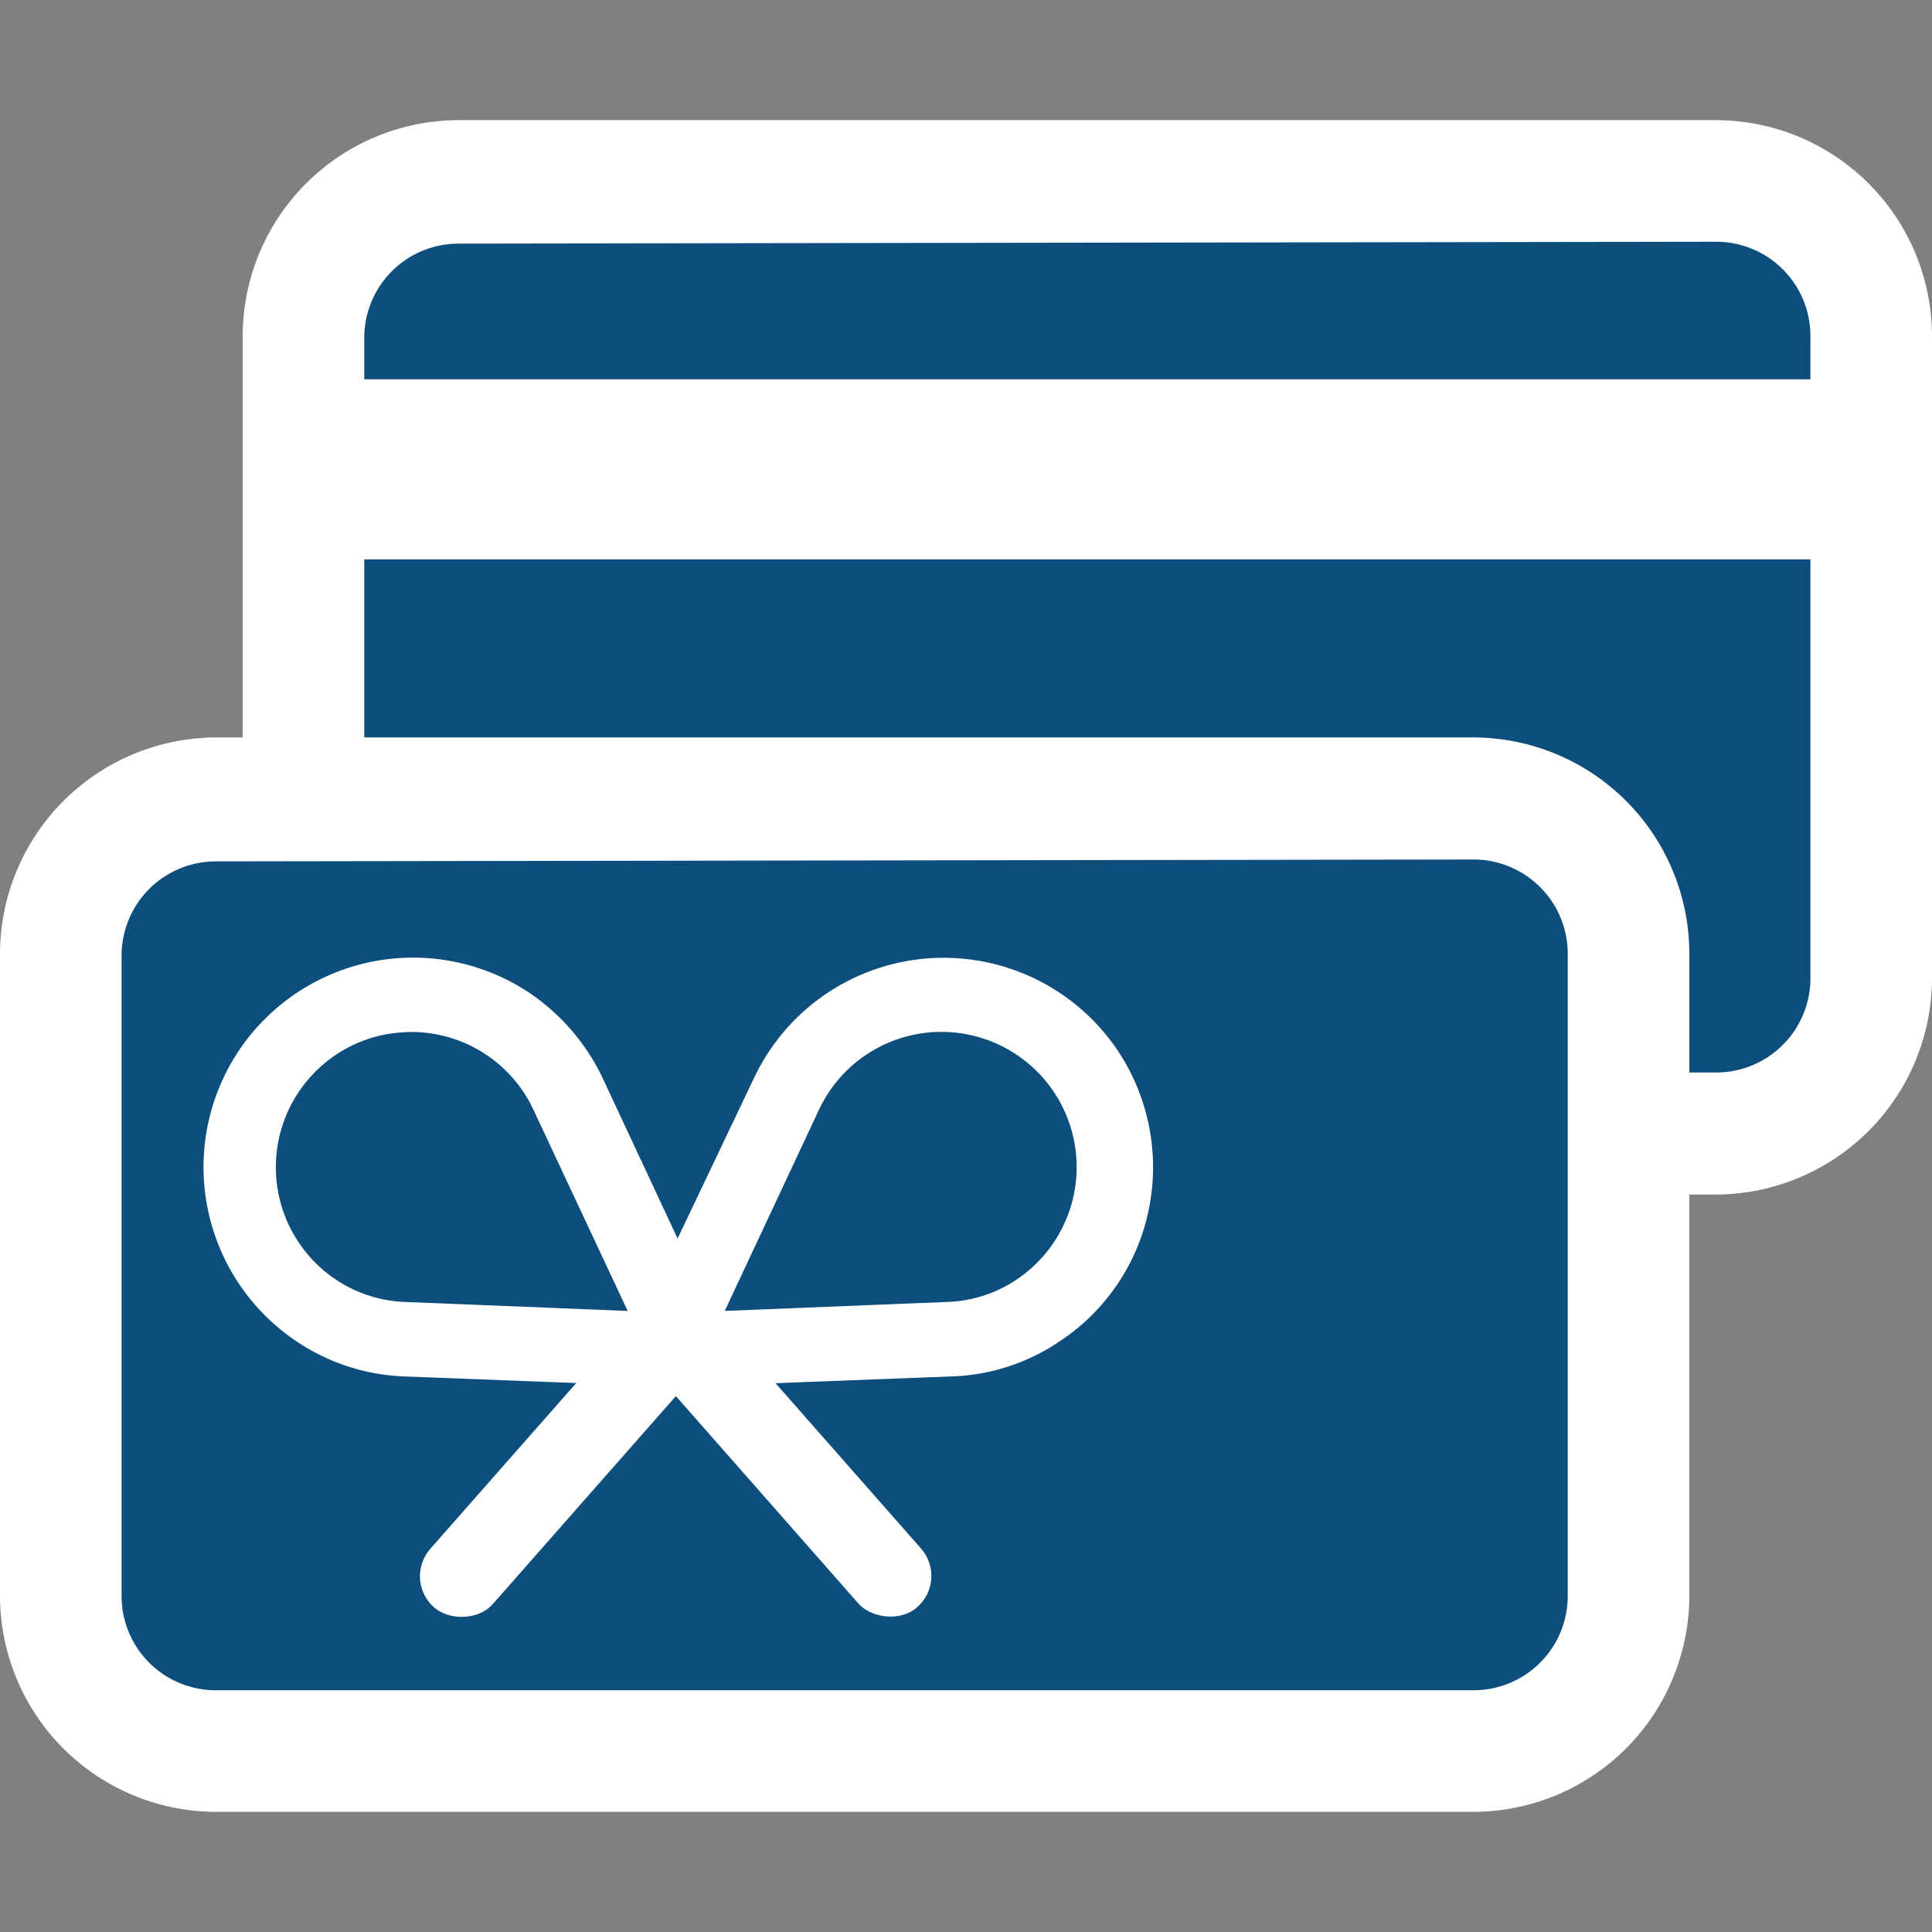
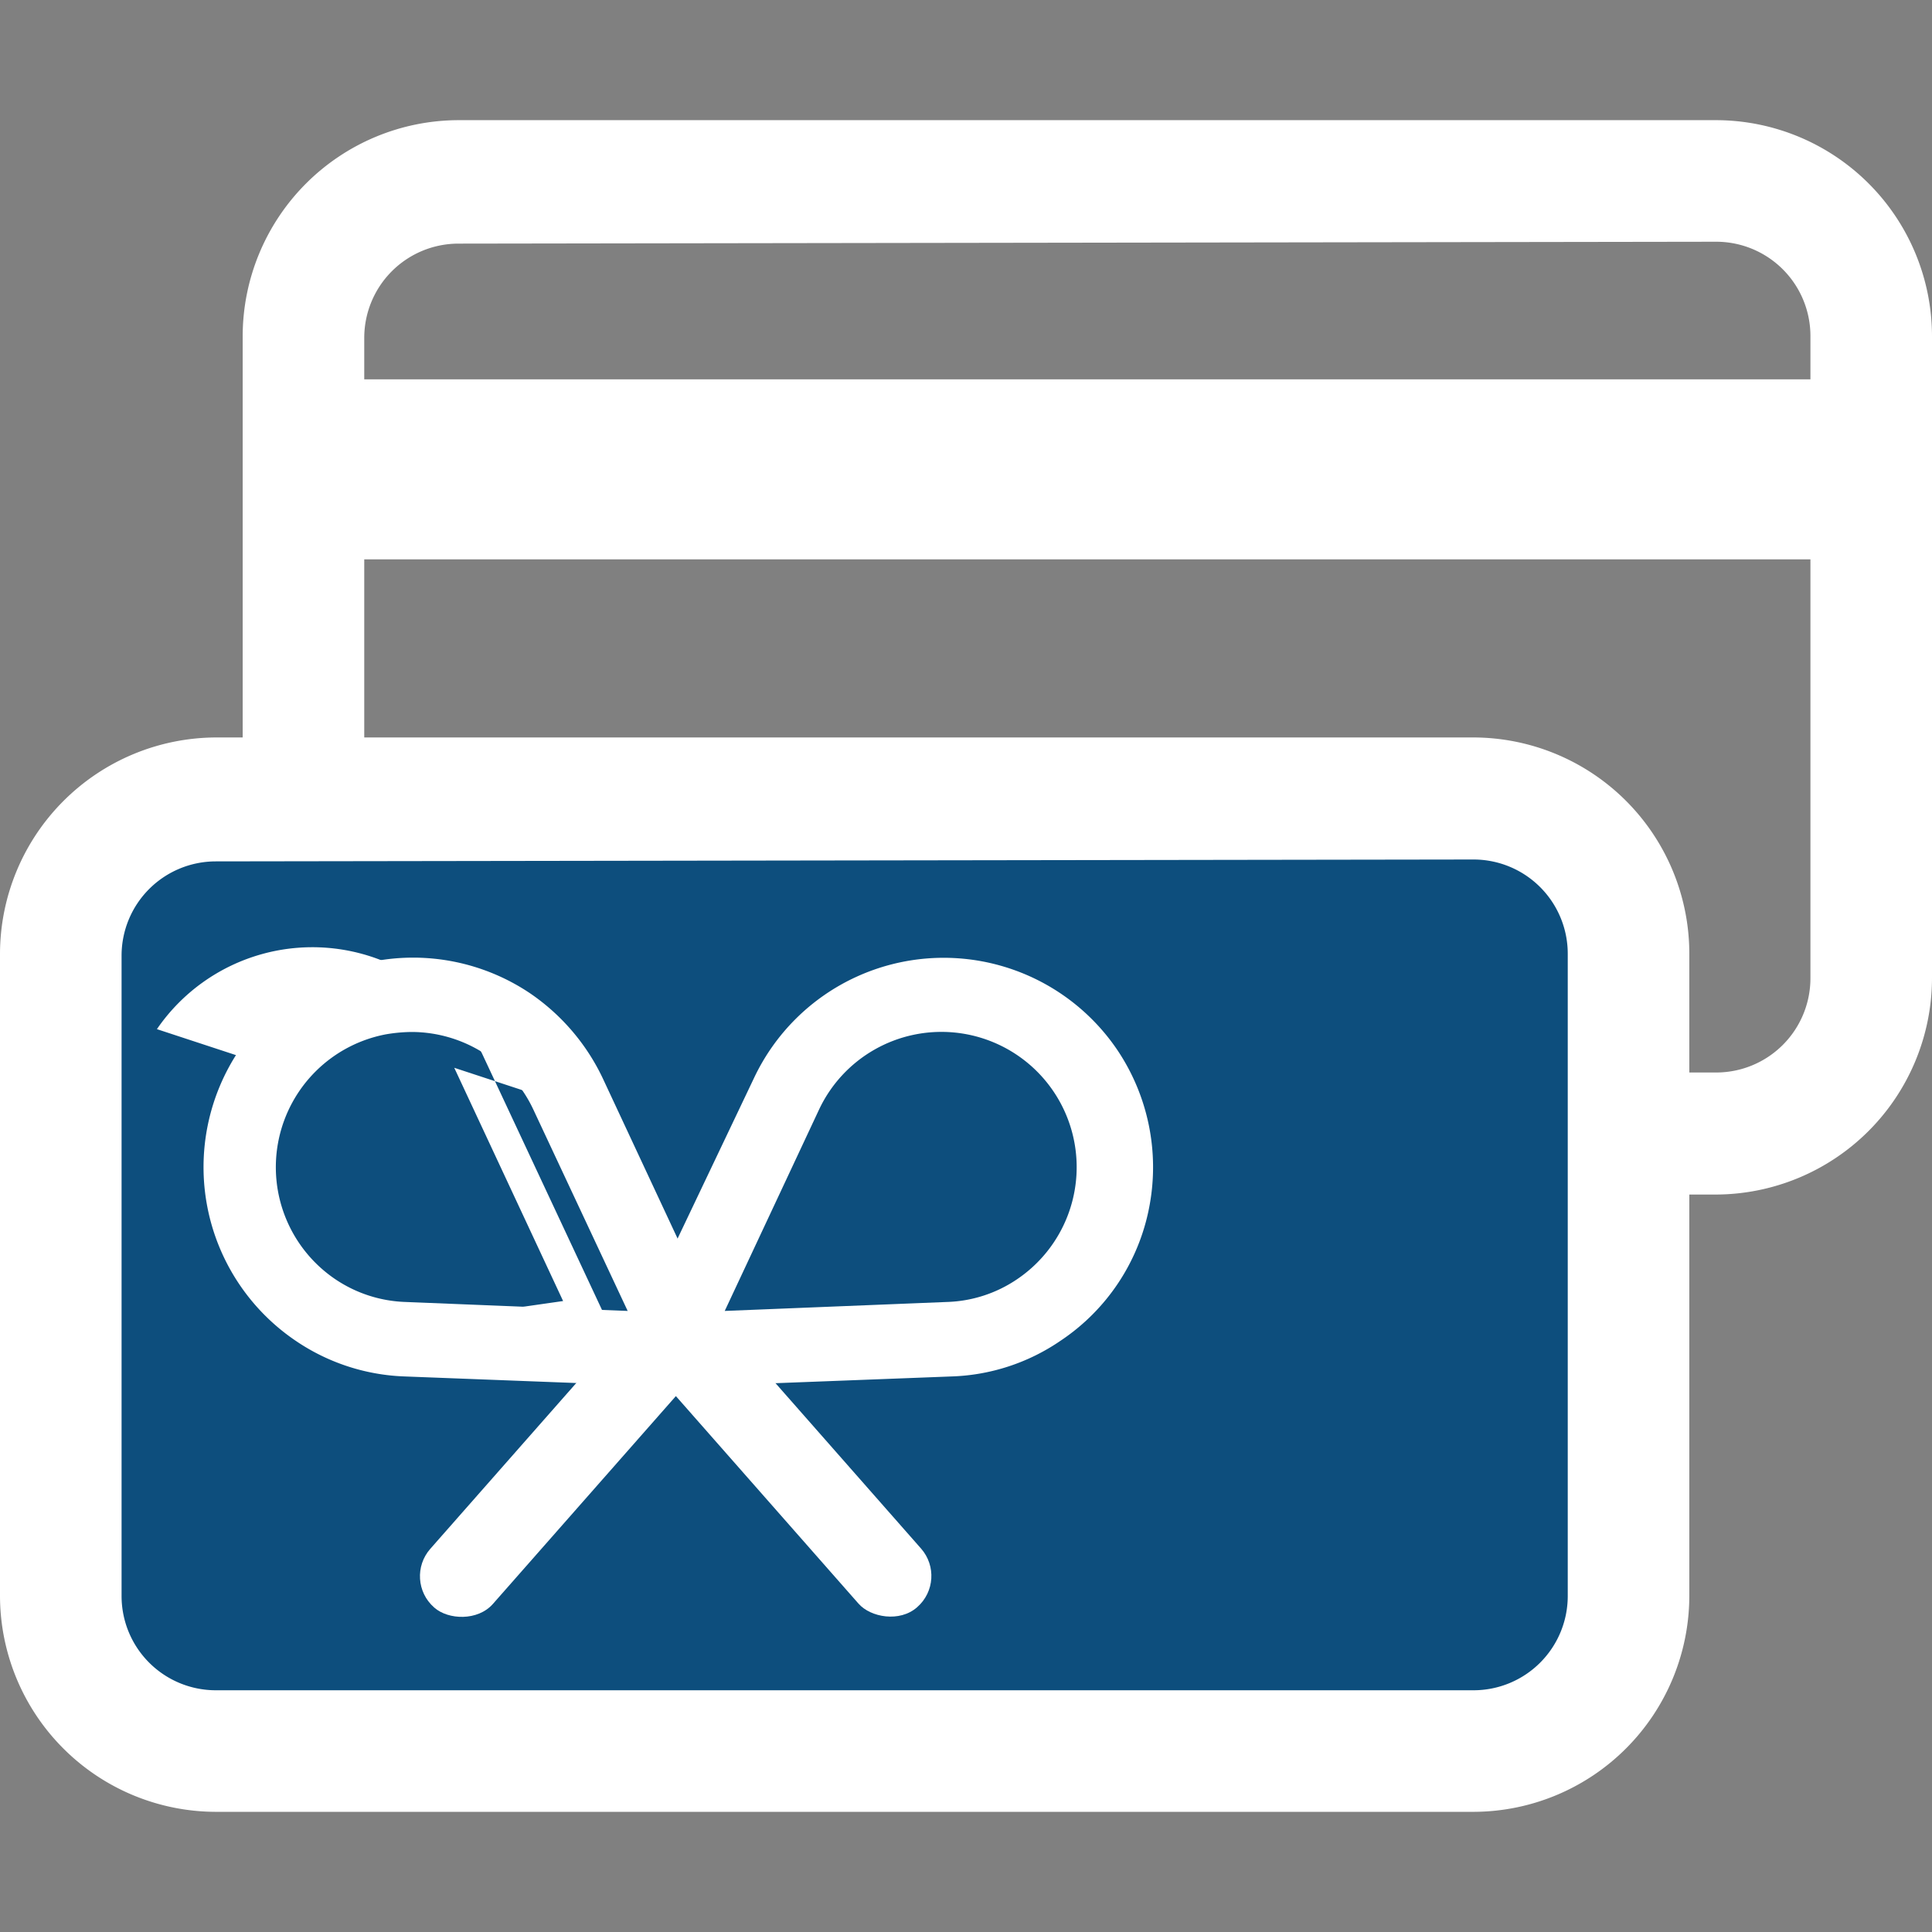
<svg xmlns="http://www.w3.org/2000/svg" id="Layer_1" data-name="Layer 1" viewBox="0 0 41 41">
  <rect x="0" y="0" width="41" height="41" fill="#808080" stroke="none" />
  <defs>
    <style>.cls-1{fill:#0d4e7d;}.cls-2{fill:#fff;}</style>
  </defs>
  <title>Gift Card</title>
-   <rect class="cls-1" x="6.04" y="3.67" width="33.85" height="20.55" rx="3.74" />
  <path class="cls-2" d="M36.42,25.35H9.73a4.59,4.59,0,0,1-4.58-4.59V7.13A4.59,4.59,0,0,1,9.73,2.55H36.42A4.59,4.59,0,0,1,41,7.13V20.76A4.6,4.6,0,0,1,36.42,25.35ZM9.73,5.17a2,2,0,0,0-2,2V20.76a2,2,0,0,0,2,2H36.42a2,2,0,0,0,2-2V7.13a2,2,0,0,0-2-2Z" />
  <rect class="cls-2" x="6.04" y="8.05" width="33.85" height="3.82" rx="1.24" />
  <rect class="cls-1" x="0.88" y="16.78" width="33.85" height="20.55" rx="3.74" />
  <path class="cls-2" d="M31.27,38.45H4.58A4.59,4.59,0,0,1,0,33.87V20.24a4.6,4.6,0,0,1,4.59-4.59H31.27a4.59,4.59,0,0,1,4.58,4.59V33.87A4.59,4.59,0,0,1,31.27,38.45ZM4.58,18.28a2,2,0,0,0-2,2V33.87a2,2,0,0,0,2,2H31.27a2,2,0,0,0,2-2V20.24a2,2,0,0,0-2-2Z" />
  <path class="cls-2" d="M23.28,22.53a4,4,0,0,0-5.54-1.07,4.05,4.05,0,0,0-1.38,1.61l-2.54,5.45a.33.33,0,0,0,0,.32h0a.32.32,0,0,0,.28.15l6-.23a4,4,0,0,0,3.14-6.23M17,23.35A3.39,3.39,0,0,1,18.11,22a3.33,3.33,0,1,1,2,6.08l-5.46.21L17,23.35" />
  <path class="cls-2" d="M14.12,29.44a.78.78,0,0,1-.71-1.12L16,22.88a4.45,4.45,0,0,1,7.71-.6h0a4.46,4.46,0,0,1,.68,3.33,4.4,4.4,0,0,1-1.88,2.84,4.33,4.33,0,0,1-2.31.76l-6,.23Zm3.26-5.89-2,4.27,4.71-.19a2.8,2.8,0,0,0,1.49-.48,2.87,2.87,0,1,0-4.2-3.6Z" />
-   <path class="cls-2" d="M5.43,22.53A4,4,0,0,0,6.5,28.07a3.94,3.94,0,0,0,2.07.69l6,.23a.33.33,0,0,0,.29-.15h0a.33.33,0,0,0,0-.32l-2.55-5.45a4,4,0,0,0-6.91-.54m6.31.82,2.31,4.95L8.6,28.09a3.32,3.32,0,1,1,3.14-4.74" />
+   <path class="cls-2" d="M5.43,22.53A4,4,0,0,0,6.5,28.07l6,.23a.33.33,0,0,0,.29-.15h0a.33.33,0,0,0,0-.32l-2.55-5.45a4,4,0,0,0-6.91-.54m6.31.82,2.31,4.95L8.6,28.09a3.32,3.32,0,1,1,3.14-4.74" />
  <path class="cls-2" d="M14.58,29.44h0l-6-.23a4.38,4.38,0,0,1-2.31-.76,4.45,4.45,0,0,1-1.19-6.17h0a4.45,4.45,0,0,1,6.17-1.2,4.53,4.53,0,0,1,1.54,1.8l2.54,5.44a.79.79,0,0,1-.06.77A.77.77,0,0,1,14.58,29.44ZM8.74,21.9a3.41,3.41,0,0,0-.55.05,2.87,2.87,0,0,0-1.07,5.2,2.83,2.83,0,0,0,1.49.48l4.71.19-2-4.27A2.86,2.86,0,0,0,8.74,21.9Z" />
  <rect class="cls-2" x="7.9" y="30.31" width="7.78" height="1.77" rx="0.88" transform="translate(-19.42 19.43) rotate(-48.64)" />
  <rect class="cls-2" x="16.04" y="27.31" width="1.77" height="7.78" rx="0.88" transform="matrix(0.75, -0.66, 0.66, 0.75, -16.39, 18.96)" />
</svg>